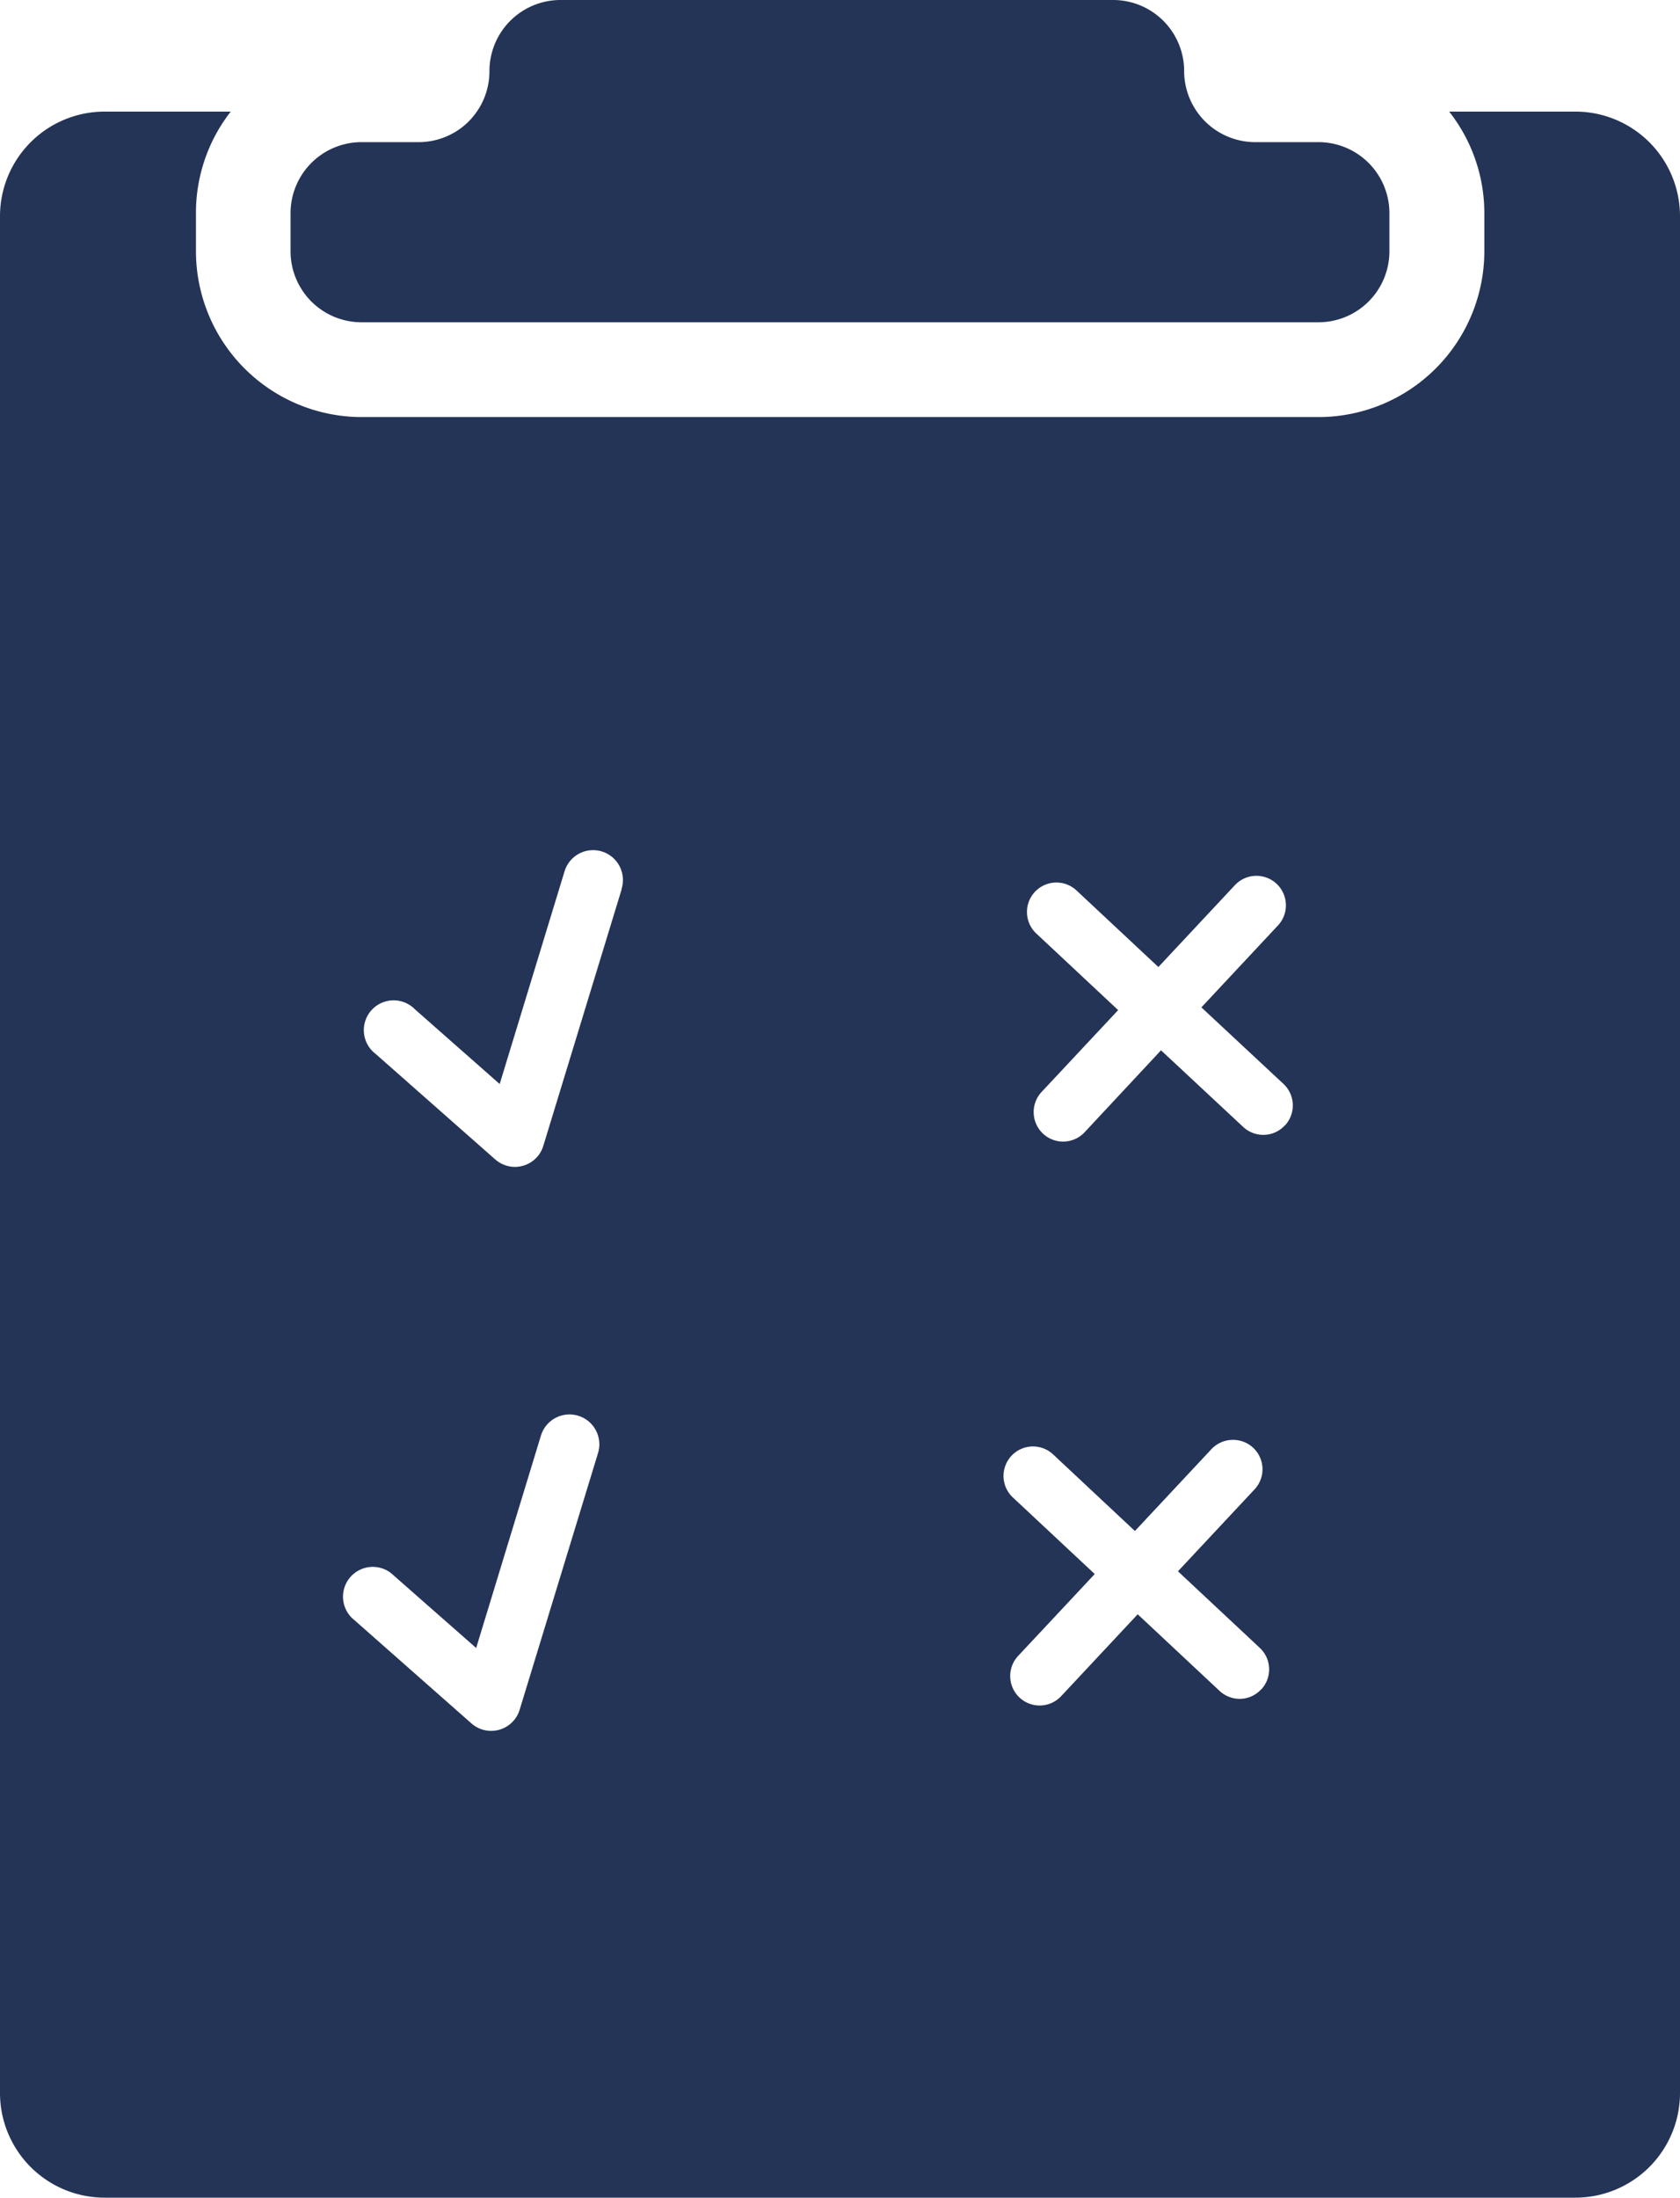
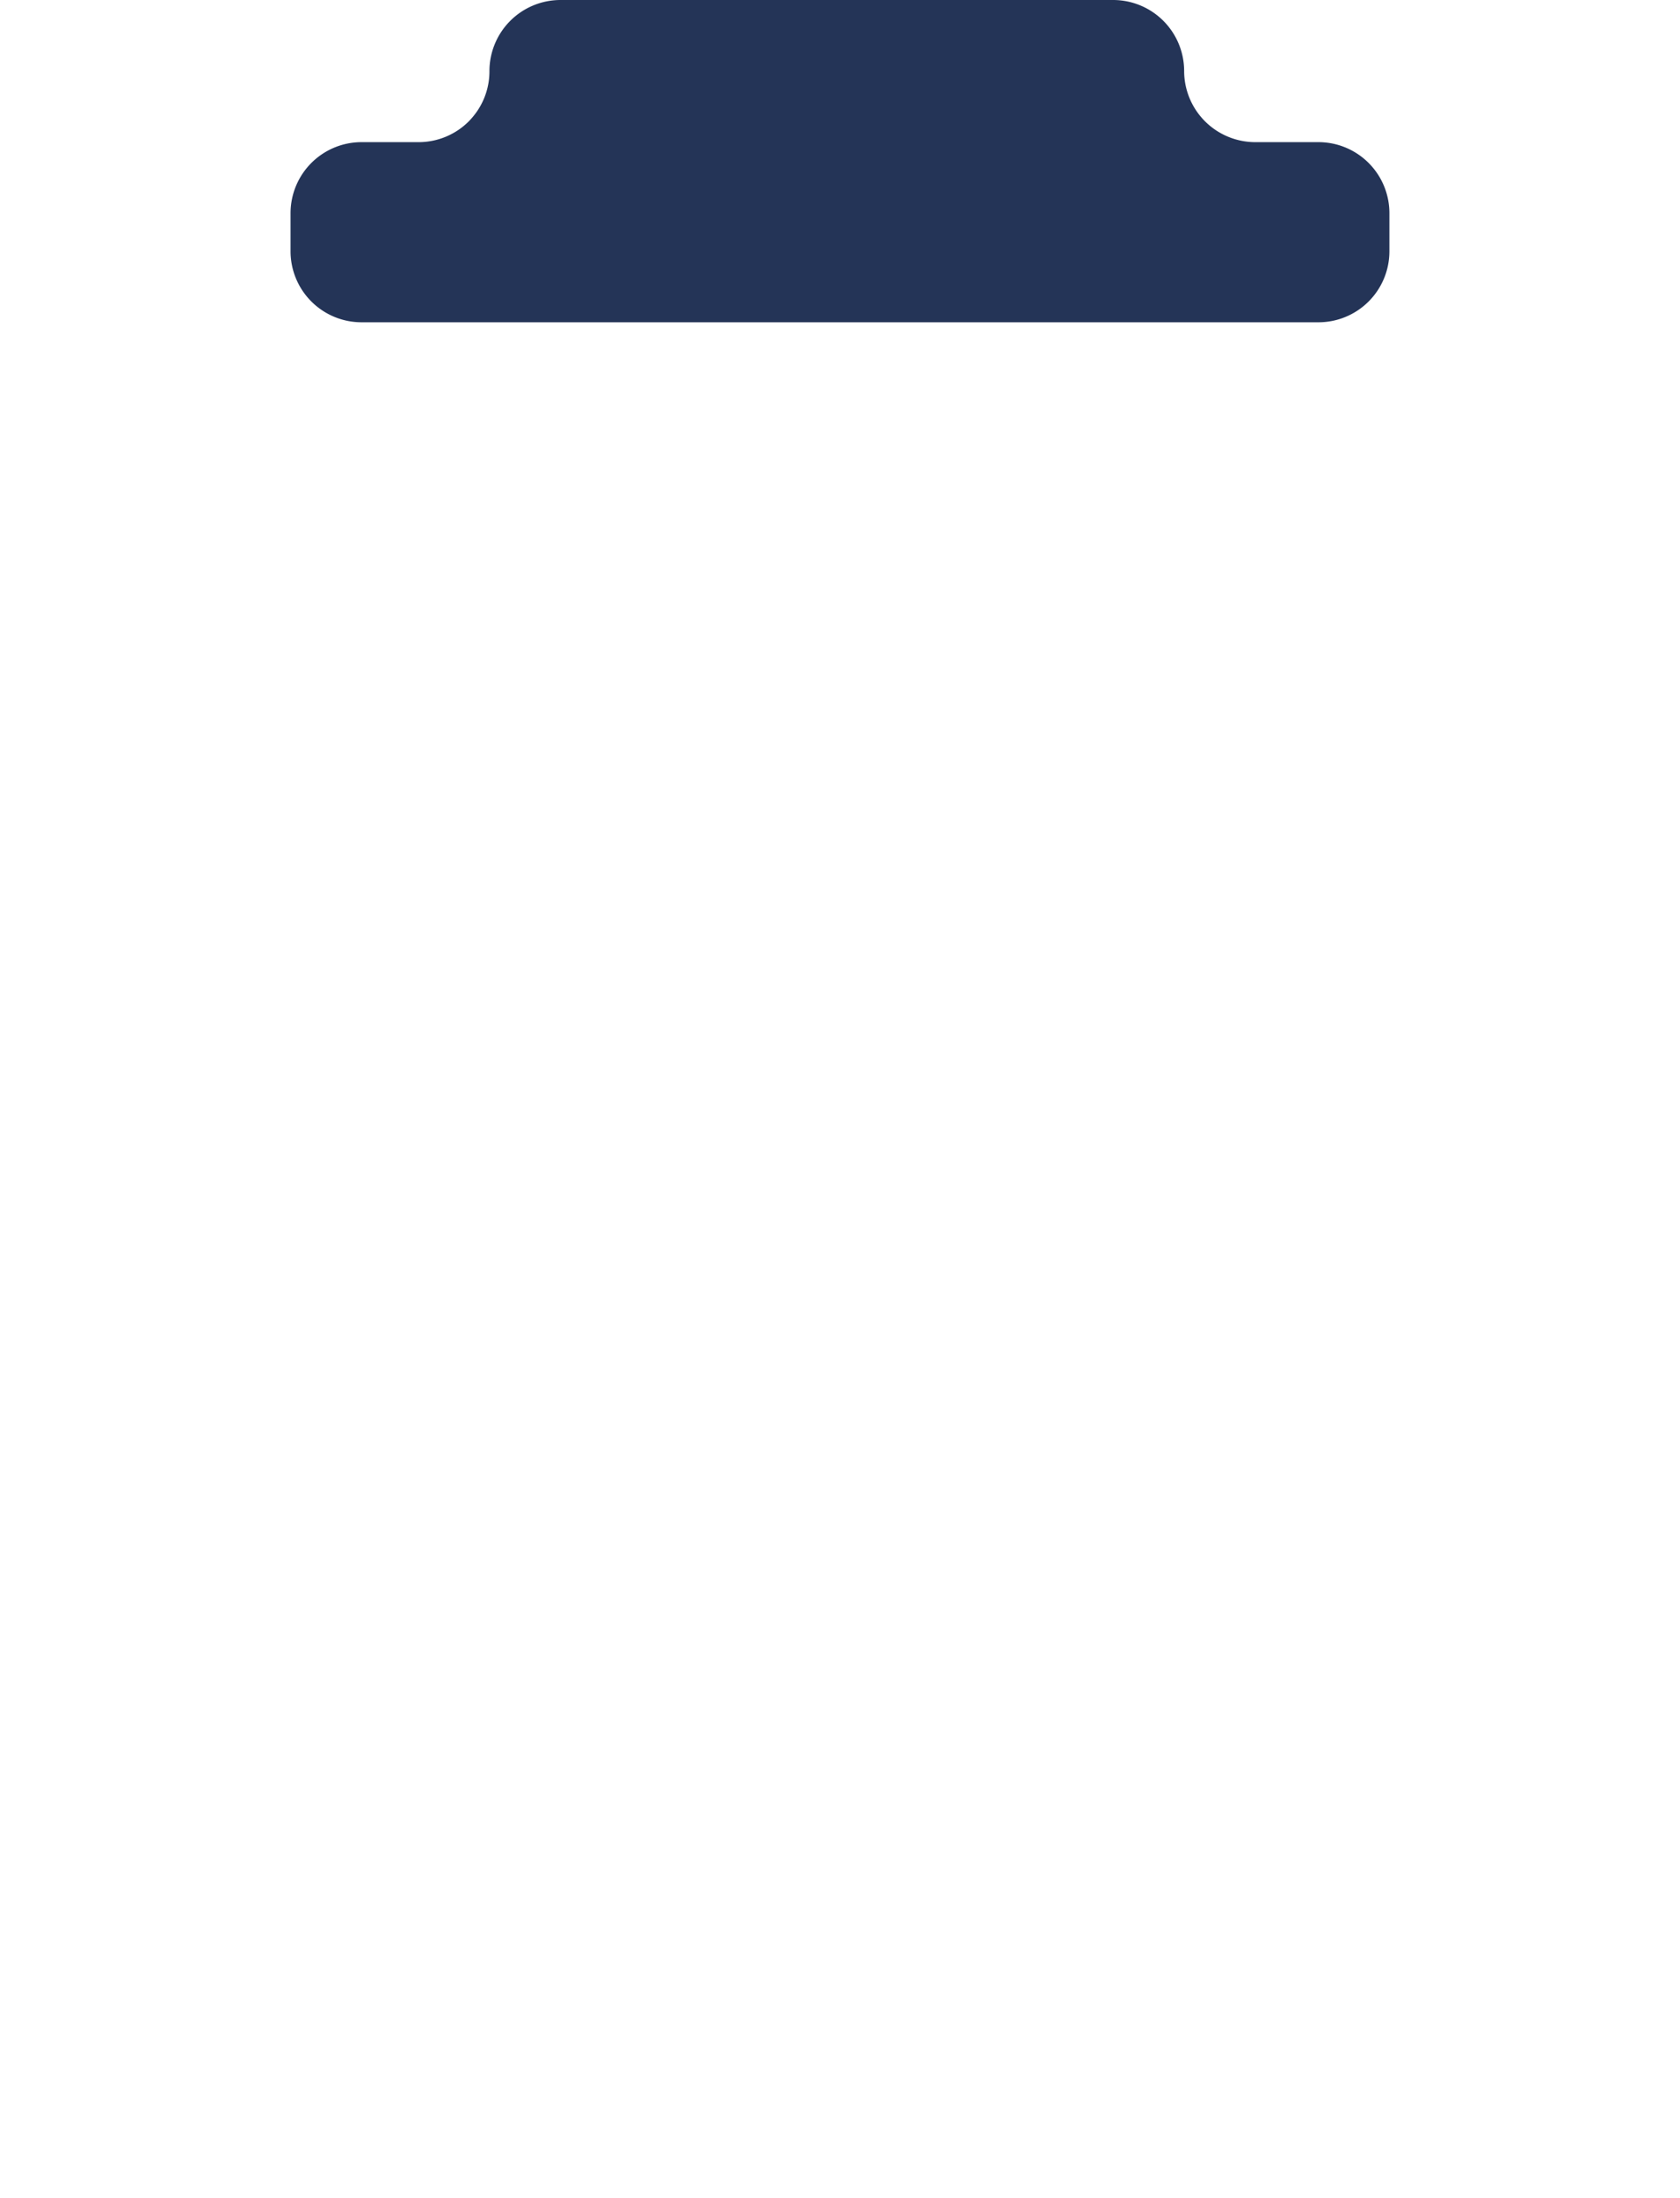
<svg xmlns="http://www.w3.org/2000/svg" viewBox="0 0 342.94 448.36">
  <defs>
    <style>.cls-1{fill:#243457;}</style>
  </defs>
  <g id="Layer_2" data-name="Layer 2">
    <g id="Layer_11" data-name="Layer 11">
      <g id="Complex_Rules" data-name="Complex Rules">
        <path class="cls-1" d="M269.12,65.75a14.48,14.48,0,0,0,14.5-14.5V43.53A14.49,14.49,0,0,0,269.12,29H256.23a14.53,14.53,0,0,1-14.51-14.5A14.5,14.5,0,0,0,227.22,0H114.41a14.51,14.51,0,0,0-14.5,14.52,14.43,14.43,0,0,1-2.57,8.25,16,16,0,0,1-1.66,2A14.47,14.47,0,0,1,85.41,29H73.82A14.5,14.5,0,0,0,59.31,43.53v7.72a14.49,14.49,0,0,0,14.51,14.5Z" />
-         <path class="cls-1" d="M262.24,229.63a5.91,5.91,0,0,1-4.47,1.9,6,6,0,0,1-4-1.62L237,214.28,221.4,231A6,6,0,0,1,217,232.9h-.08a6,6,0,0,1-5.91-5.82,6,6,0,0,1,1.6-4.29l15.64-16.71-16.71-15.63a6,6,0,1,1,8.21-8.78l16.71,15.62,15.62-16.7a6,6,0,1,1,8.79,8.22l-15.63,16.71L262,221.14a6,6,0,0,1,.28,8.49Zm-4.83,115.05a5.89,5.89,0,0,1-4.47,1.91,6,6,0,0,1-4-1.63l-16.7-15.62-15.63,16.71a6,6,0,0,1-4.39,1.9h-.08a6,6,0,0,1-5.92-5.8,6,6,0,0,1,1.61-4.31l15.64-16.71-16.71-15.62a6,6,0,1,1,8.21-8.79l16.7,15.63,15.63-16.71a6.06,6.06,0,0,1,8.5-.28,6,6,0,0,1,.29,8.5l-15.63,16.71,16.71,15.63a6,6,0,0,1,.28,8.48ZM126.91,181.39l-16,52.37a6,6,0,0,1-4.15,4.07,6,6,0,0,1-1.66.24,6.18,6.18,0,0,1-4-1.52L76.66,215a6.08,6.08,0,1,1,8-9.12L102,221.16l13.22-43.32a6.09,6.09,0,1,1,11.65,3.55Zm-4.83,115.05-16,52.37a6.08,6.08,0,0,1-9.85,2.79L71.83,330.08a6.08,6.08,0,0,1,8-9.13L97.2,336.22l13.22-43.33a6.09,6.09,0,0,1,11.66,3.55ZM342.94,44.11a21.35,21.35,0,0,0-21.36-21.34H295.82A33.51,33.51,0,0,1,303,43.53v7.72a33.87,33.87,0,0,1-33.84,33.84H73.82A33.86,33.86,0,0,1,40,51.25V43.53A33.55,33.55,0,0,1,47.1,22.77H21.36A21.35,21.35,0,0,0,0,44.11V427a21.36,21.36,0,0,0,21.36,21.36H321.58A21.36,21.36,0,0,0,342.94,427V44.11Z" />
      </g>
    </g>
  </g>
</svg>